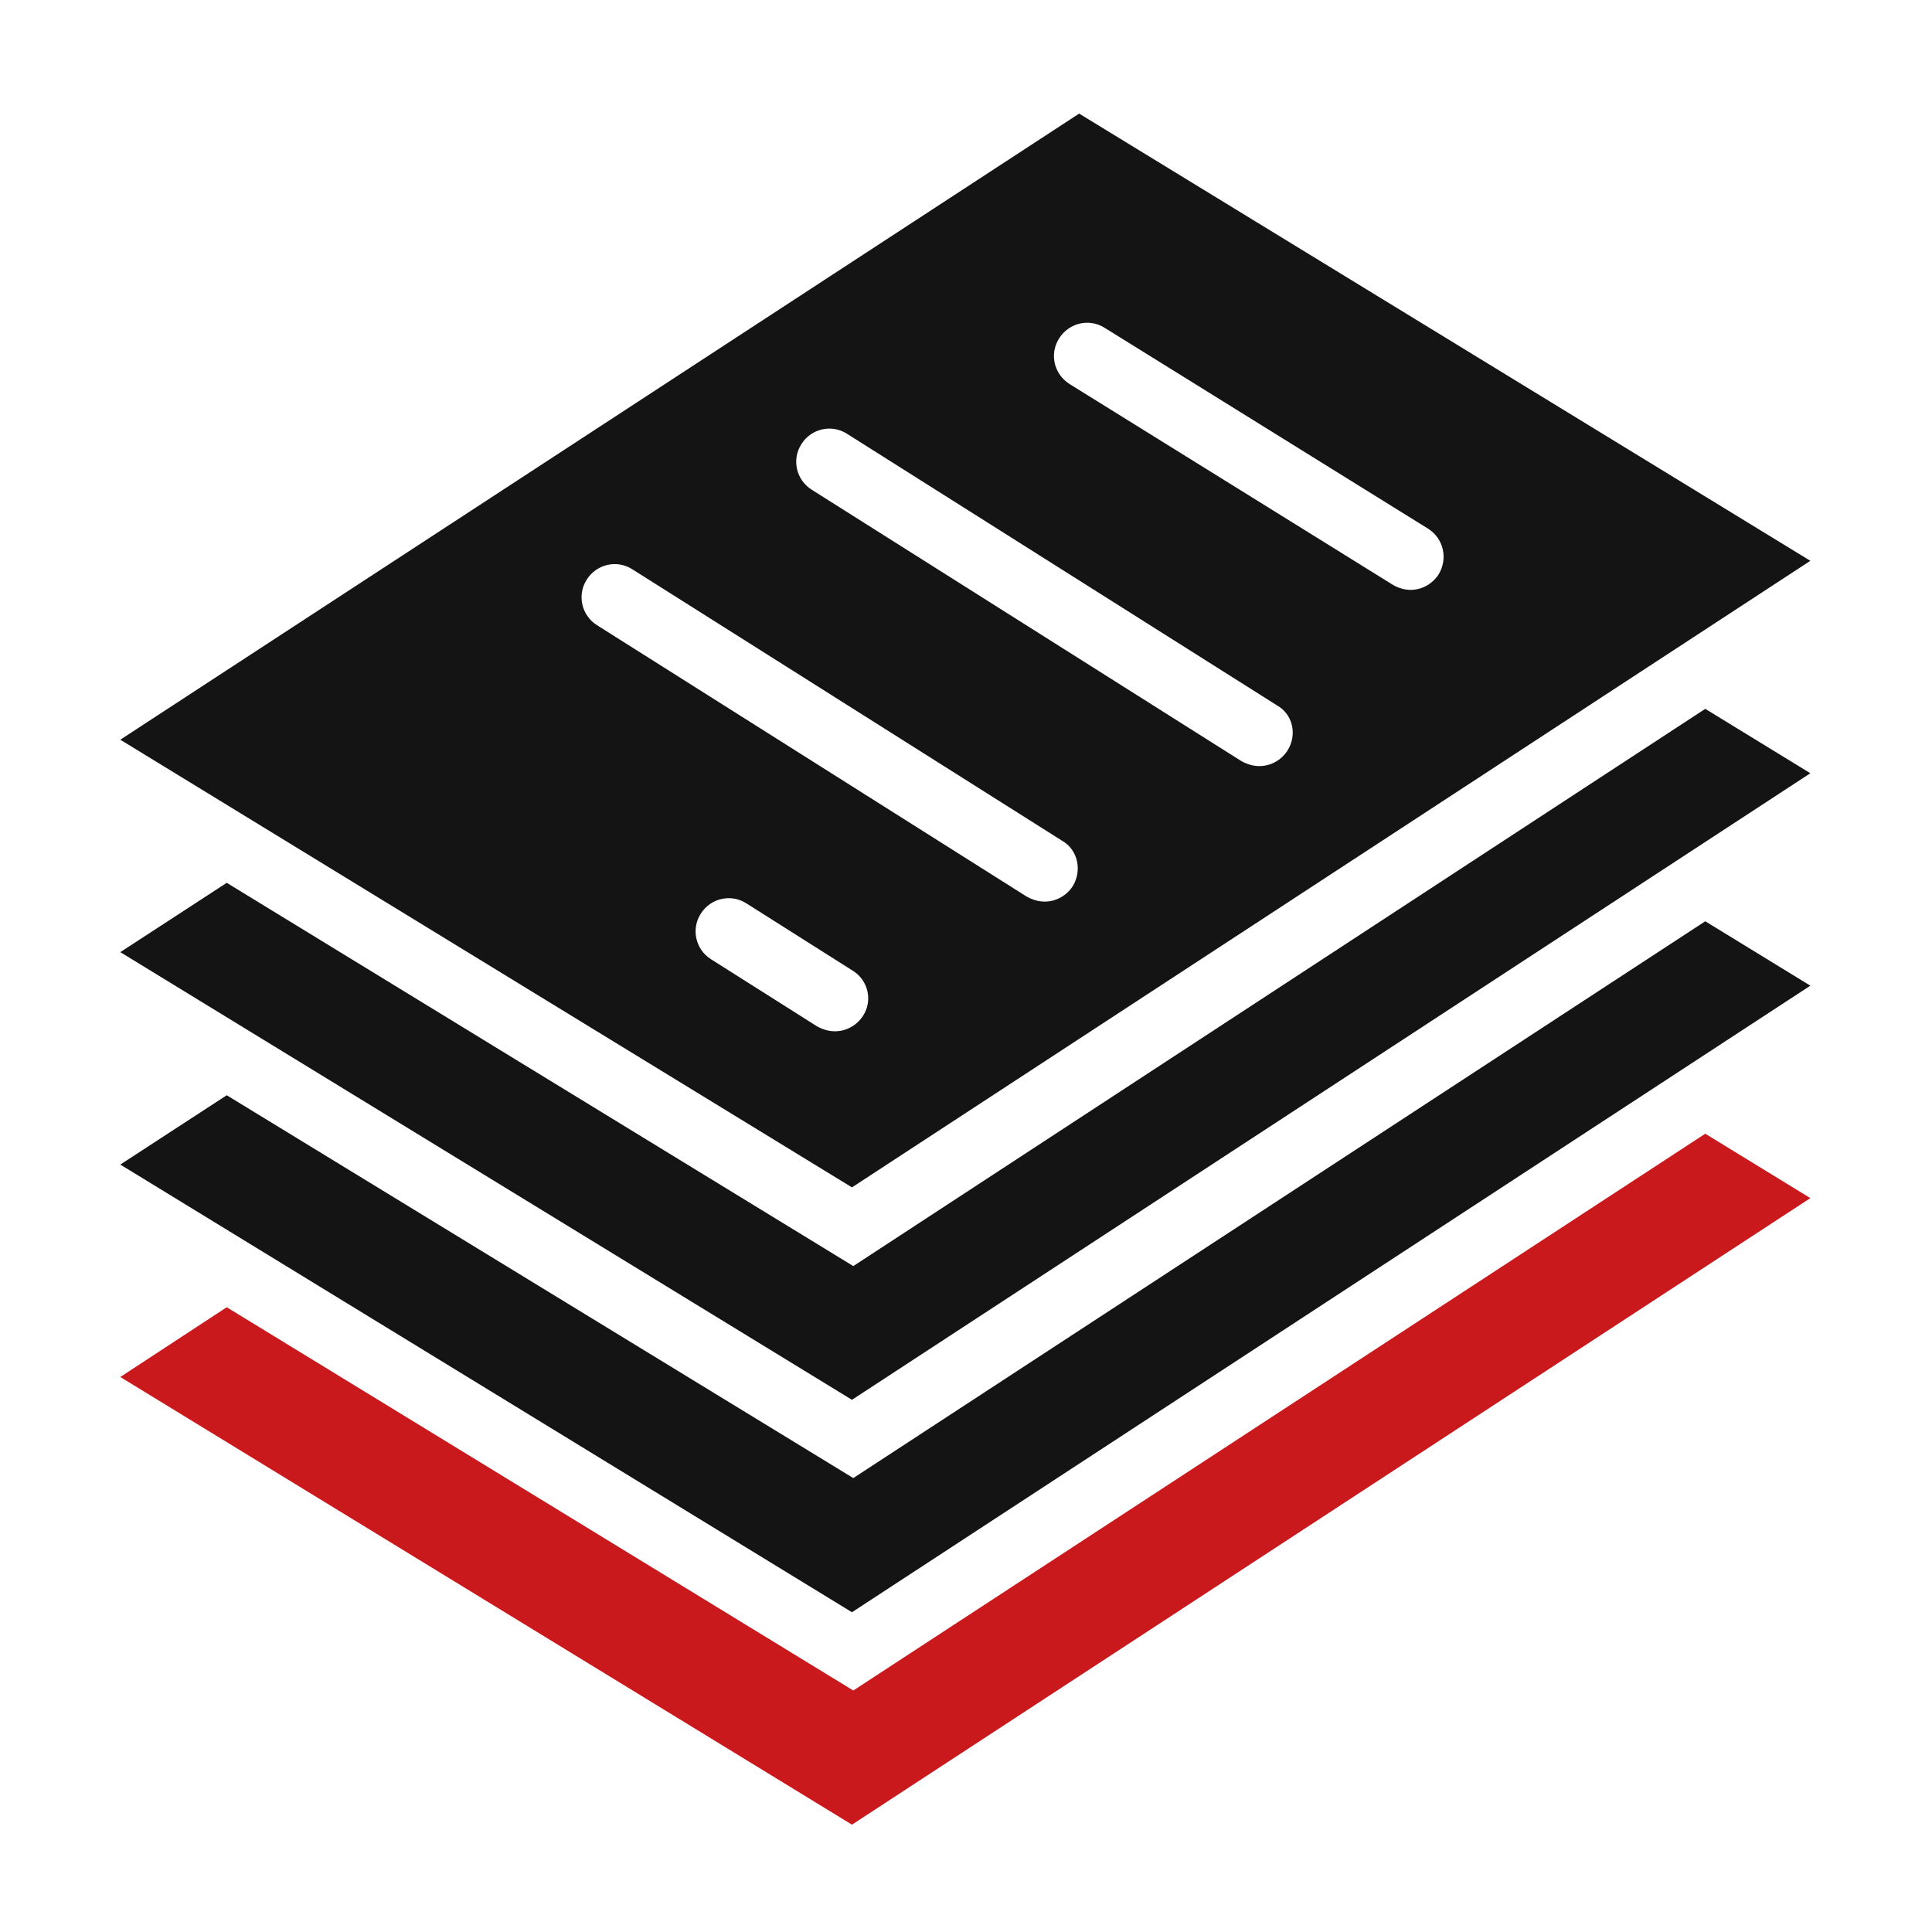
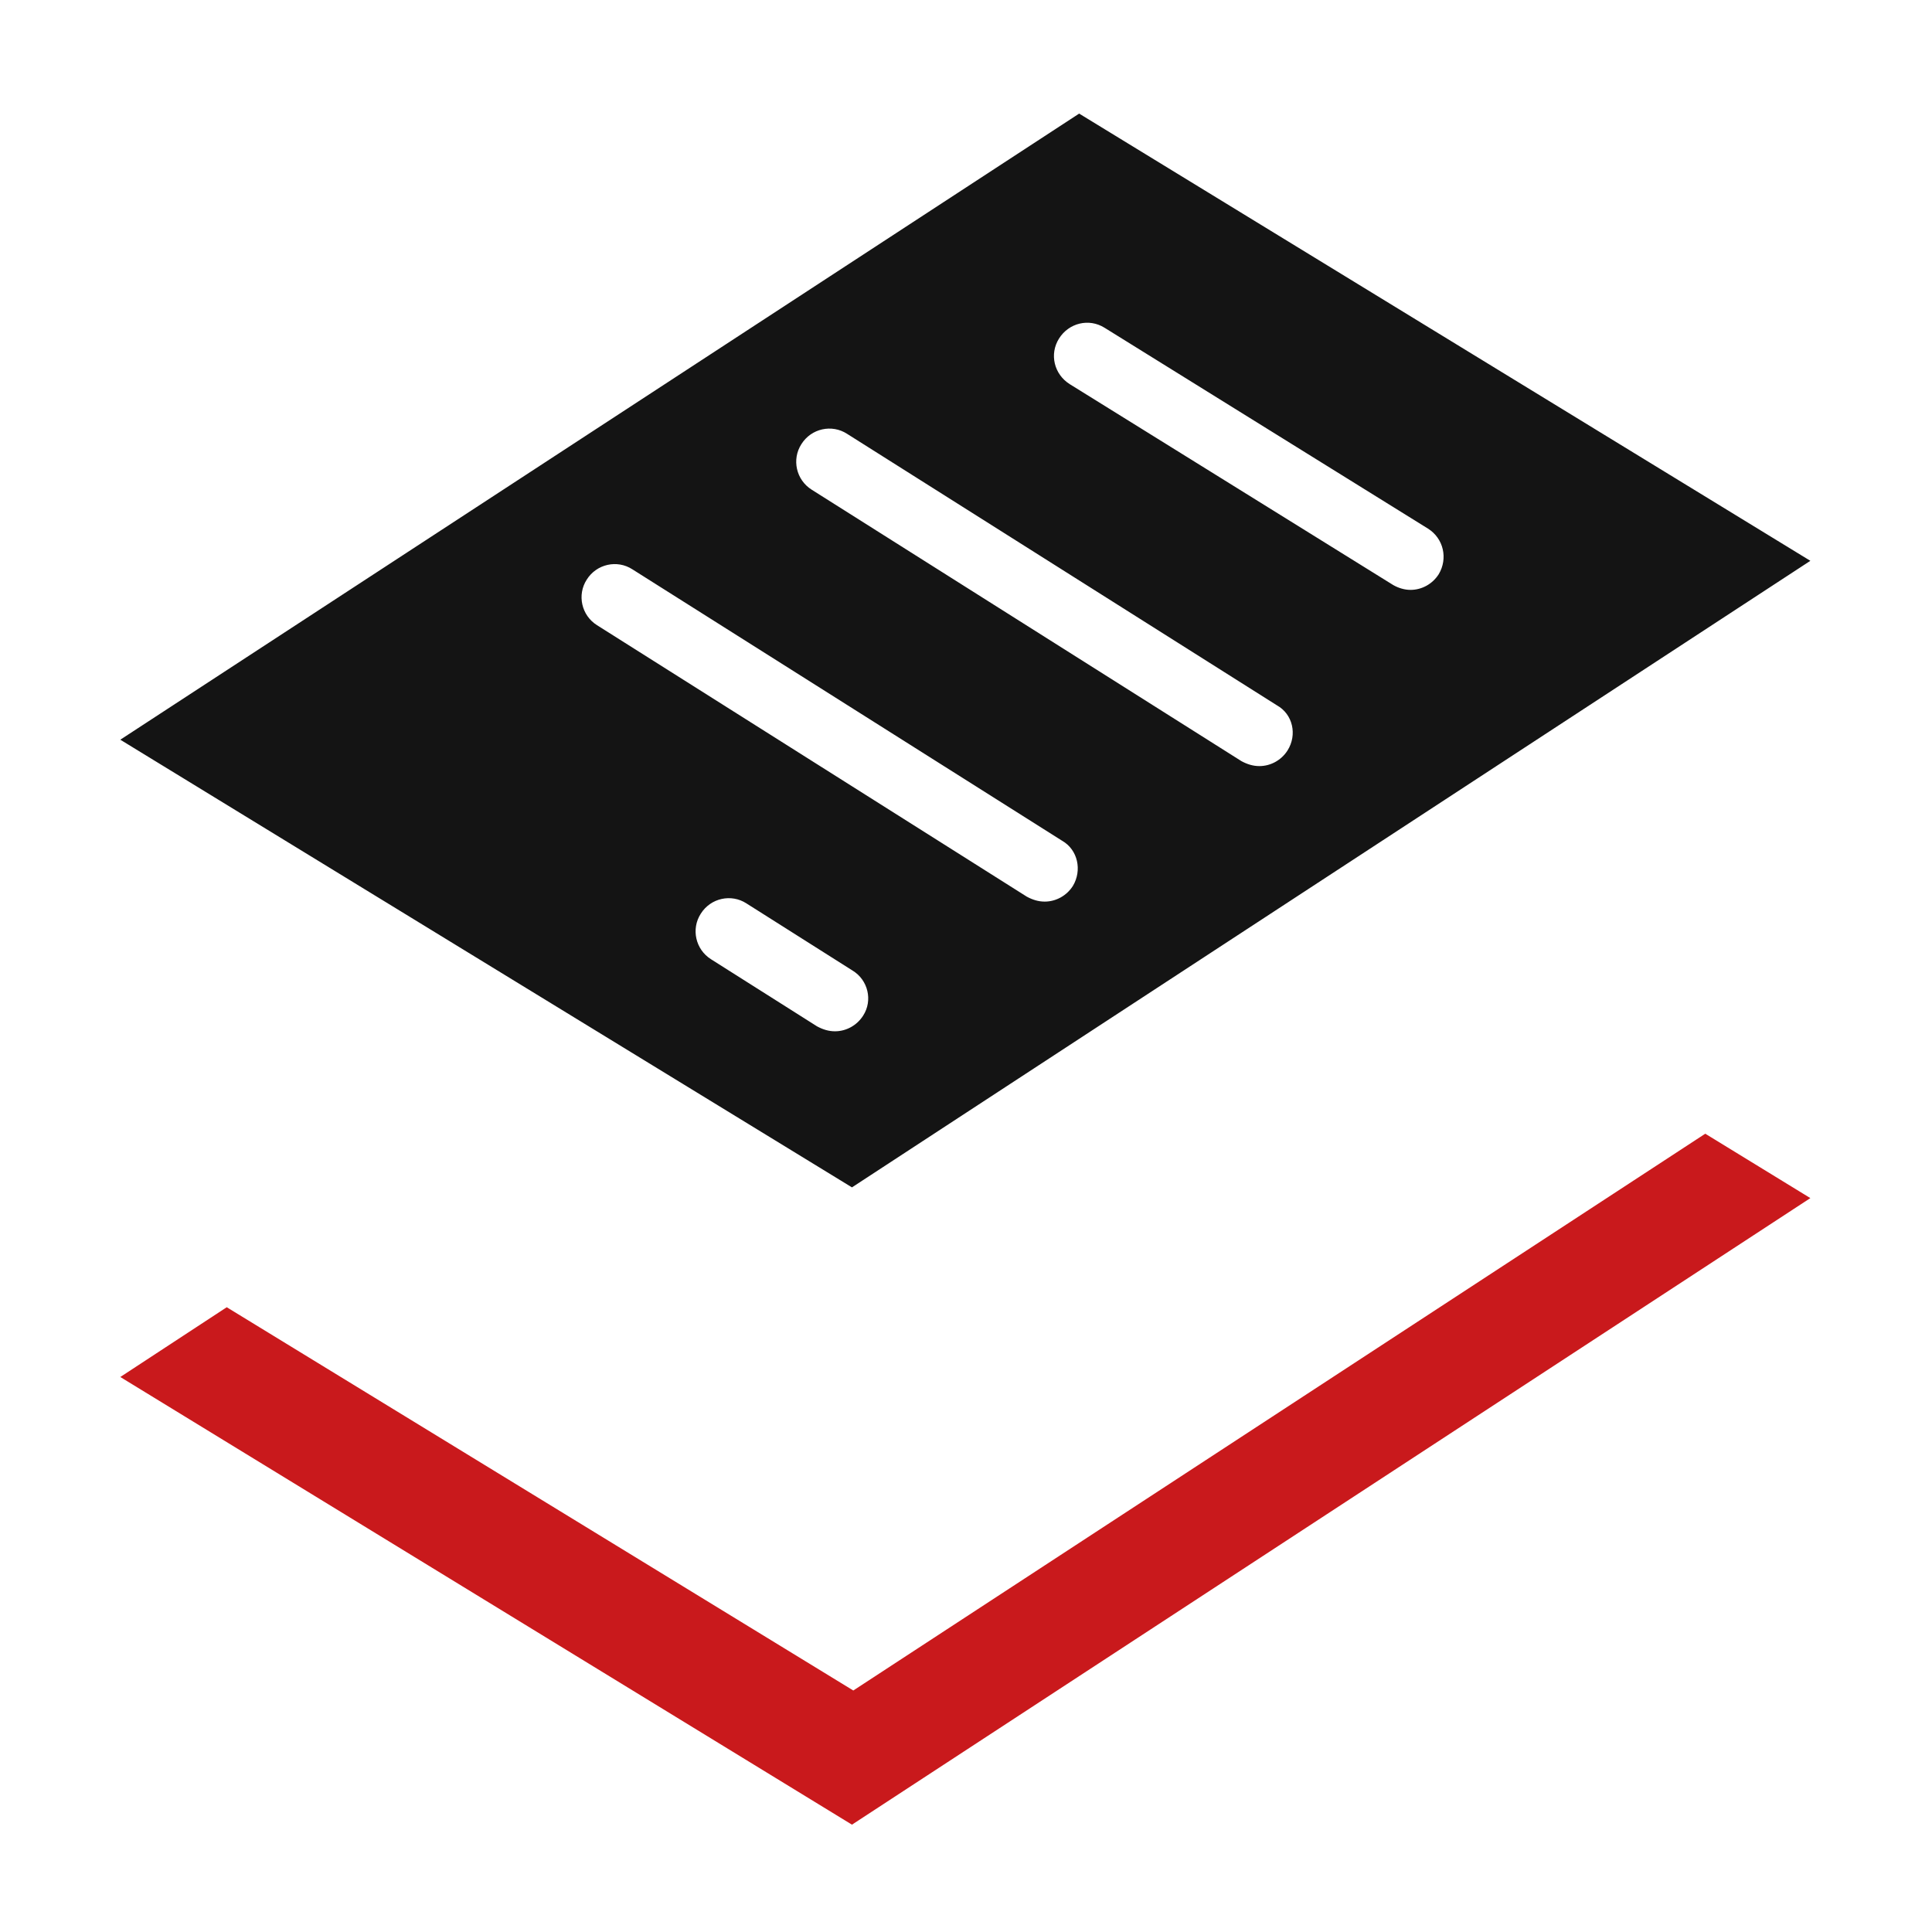
<svg xmlns="http://www.w3.org/2000/svg" version="1.1" id="Layer_1" x="0px" y="0px" viewBox="0 0 432 432" style="enable-background:new 0 0 432 432;" xml:space="preserve">
  <style type="text/css">
	.st0{fill:#C9191C;}
	.st1{fill:#141414;}
</style>
  <polygon class="st0" points="190.8,378 50.7,292.3 26.9,307.9 190.5,408 404.8,267.9 381.3,253.5 " />
-   <polygon class="st1" points="190.8,330.5 50.7,244.9 26.9,260.4 190.5,360.5 404.8,220.4 381.3,206 " />
-   <polygon class="st1" points="190.8,283.1 50.7,197.4 26.9,212.9 190.5,313 404.8,172.9 381.3,158.5 " />
  <path class="st1" d="M241.3,25.4L26.9,165.4l163.6,100.1l214.3-140.1L241.3,25.4z M193,227.1c-1.4,2.2-3.8,3.5-6.3,3.5  c-1.4,0-2.7-0.4-4-1.1l-23.7-15c-3.5-2.2-4.5-6.8-2.3-10.2c2.2-3.5,6.8-4.5,10.2-2.3l23.7,15C194.1,219.1,195.2,223.7,193,227.1z   M239.9,198.1c-1.4,2.2-3.8,3.5-6.3,3.5c-1.4,0-2.7-0.4-4-1.1l-96.1-60.7c-3.5-2.2-4.5-6.8-2.3-10.2c2.2-3.5,6.8-4.5,10.2-2.3  l96.1,60.7C241,190,242,194.6,239.9,198.1z M287.9,167.8c-1.4,2.2-3.8,3.5-6.3,3.5c-1.4,0-2.7-0.4-4-1.1l-96.1-60.7  c-3.5-2.2-4.5-6.8-2.3-10.2c2.2-3.5,6.8-4.5,10.2-2.3l96.1,60.7C289.1,159.7,290.1,164.3,287.9,167.8z M315.4,131.9  c-1.3,0-2.7-0.4-3.9-1.1l-72.3-44.9c-3.5-2.2-4.6-6.7-2.4-10.2c2.2-3.5,6.7-4.6,10.2-2.4l72.3,44.9c3.5,2.2,4.5,6.7,2.4,10.2  C320.3,130.6,317.9,131.9,315.4,131.9z" />
</svg>